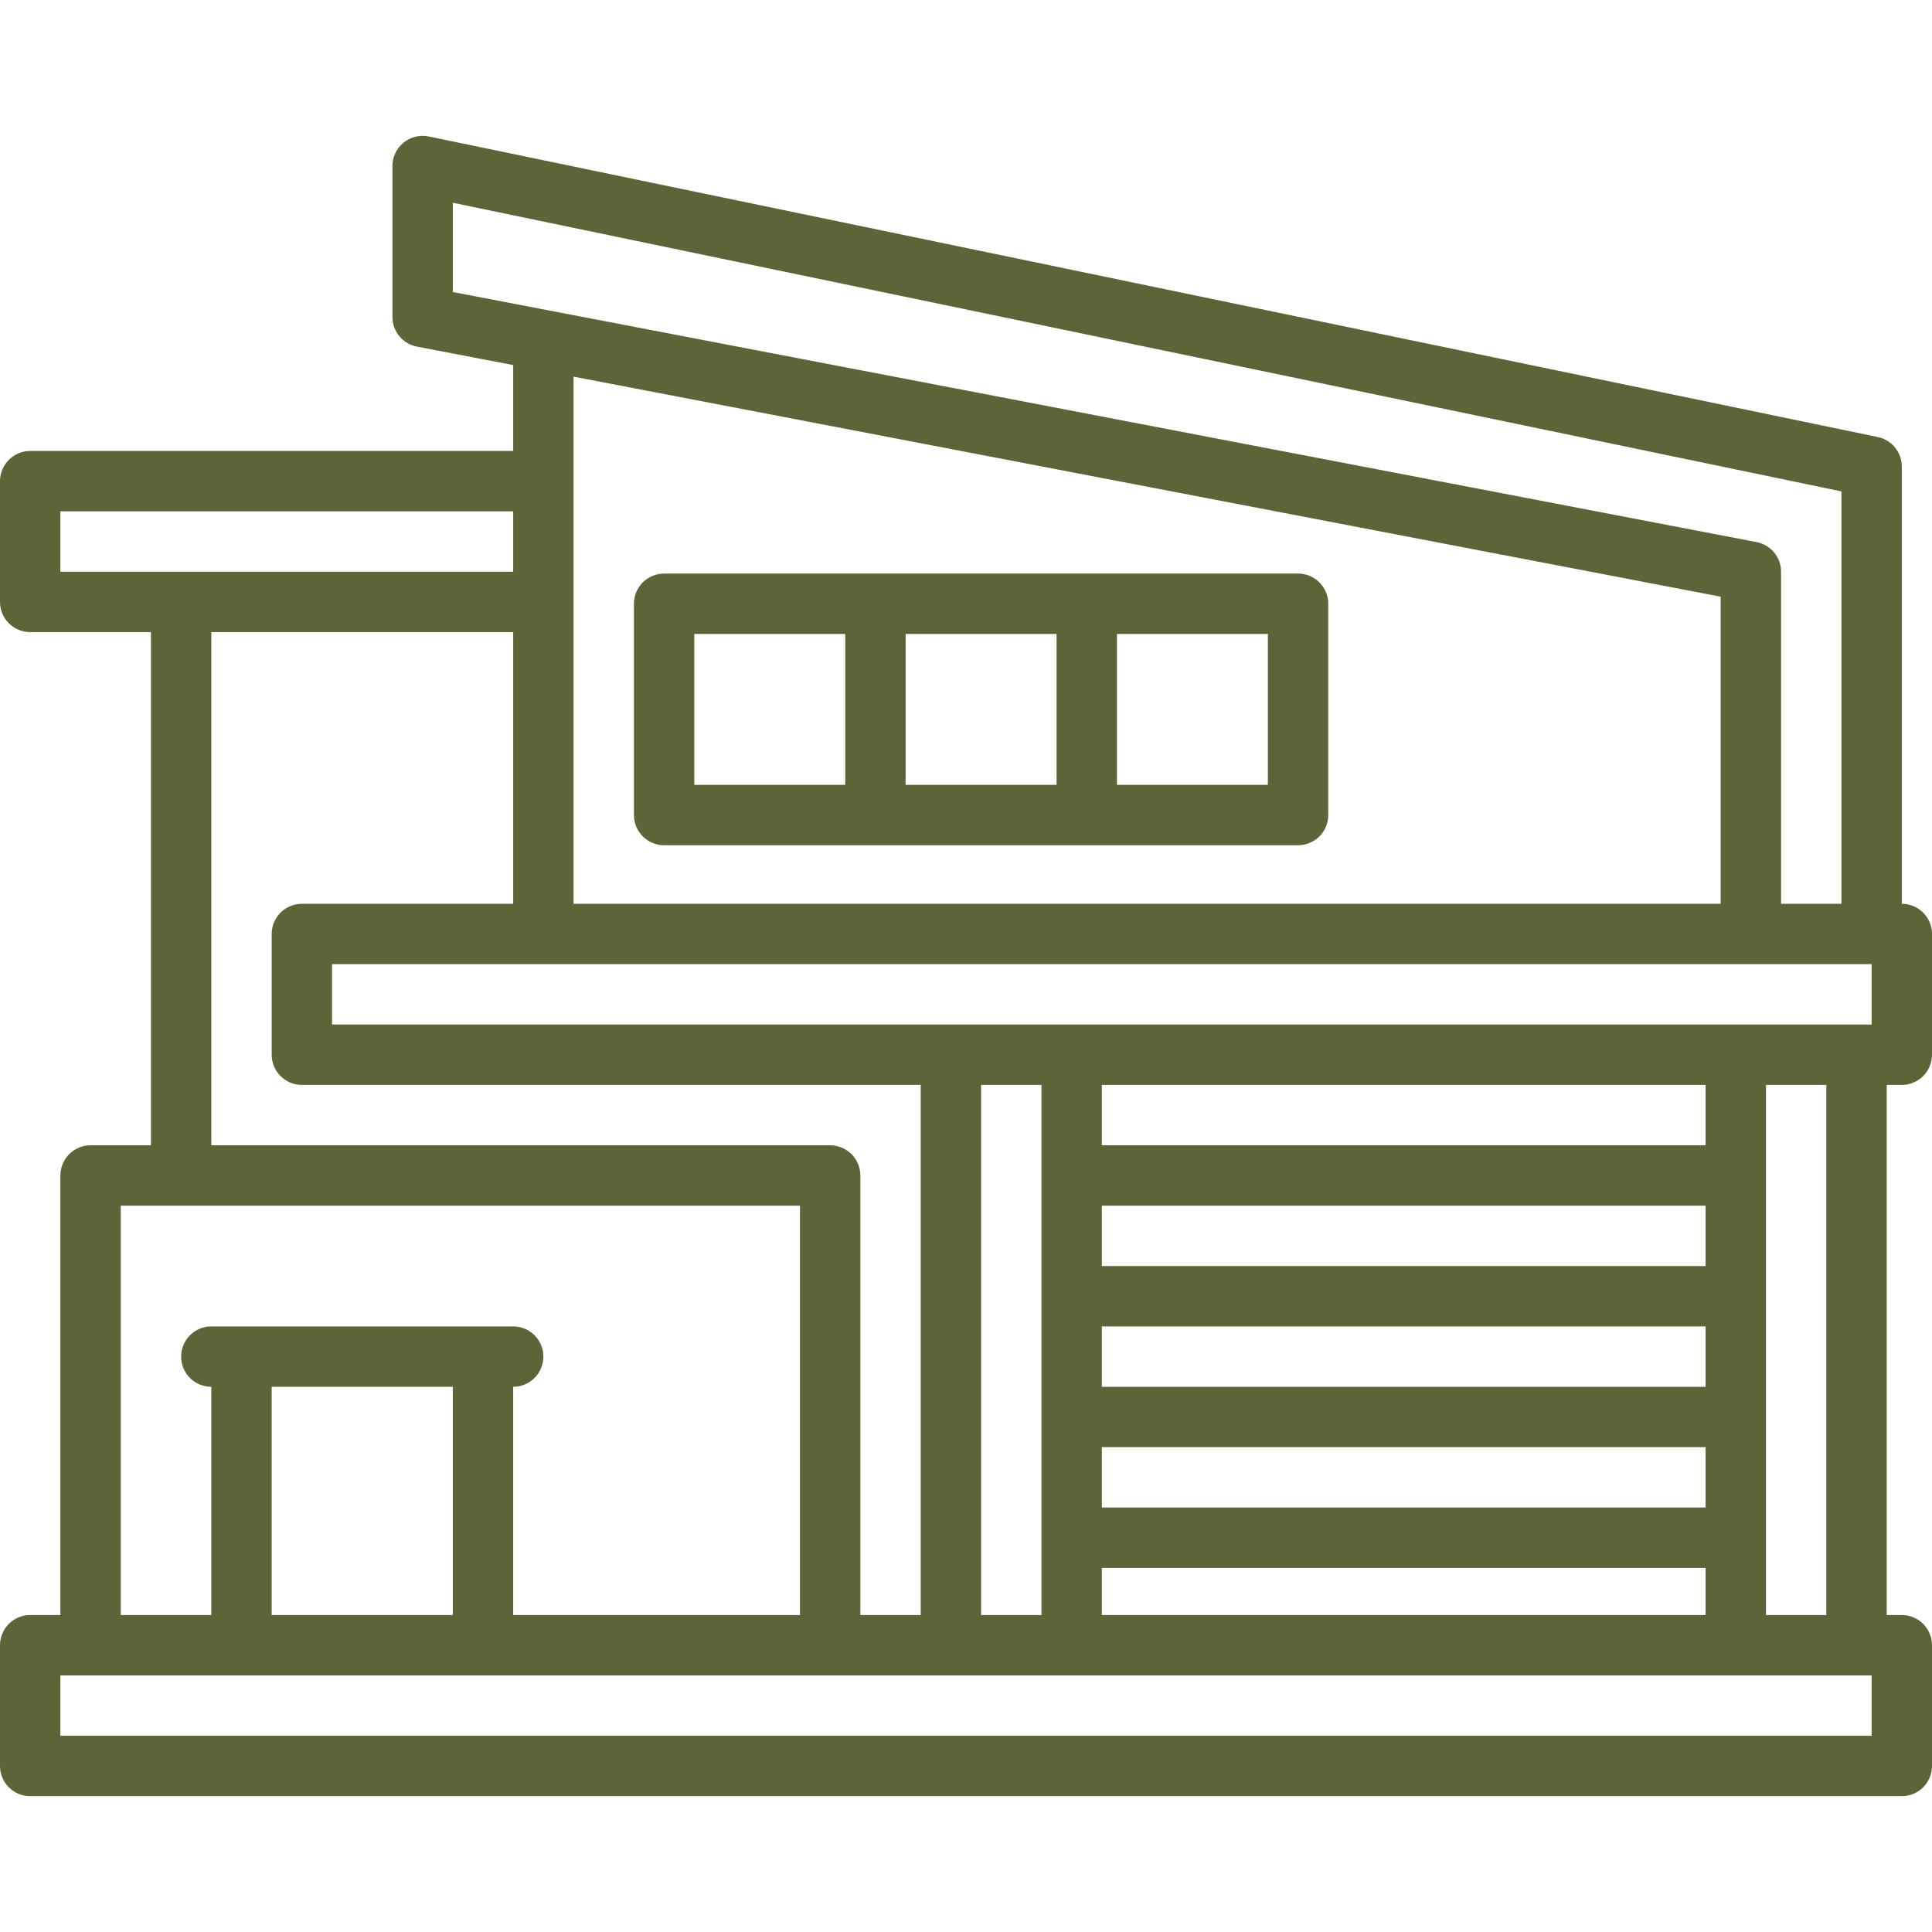
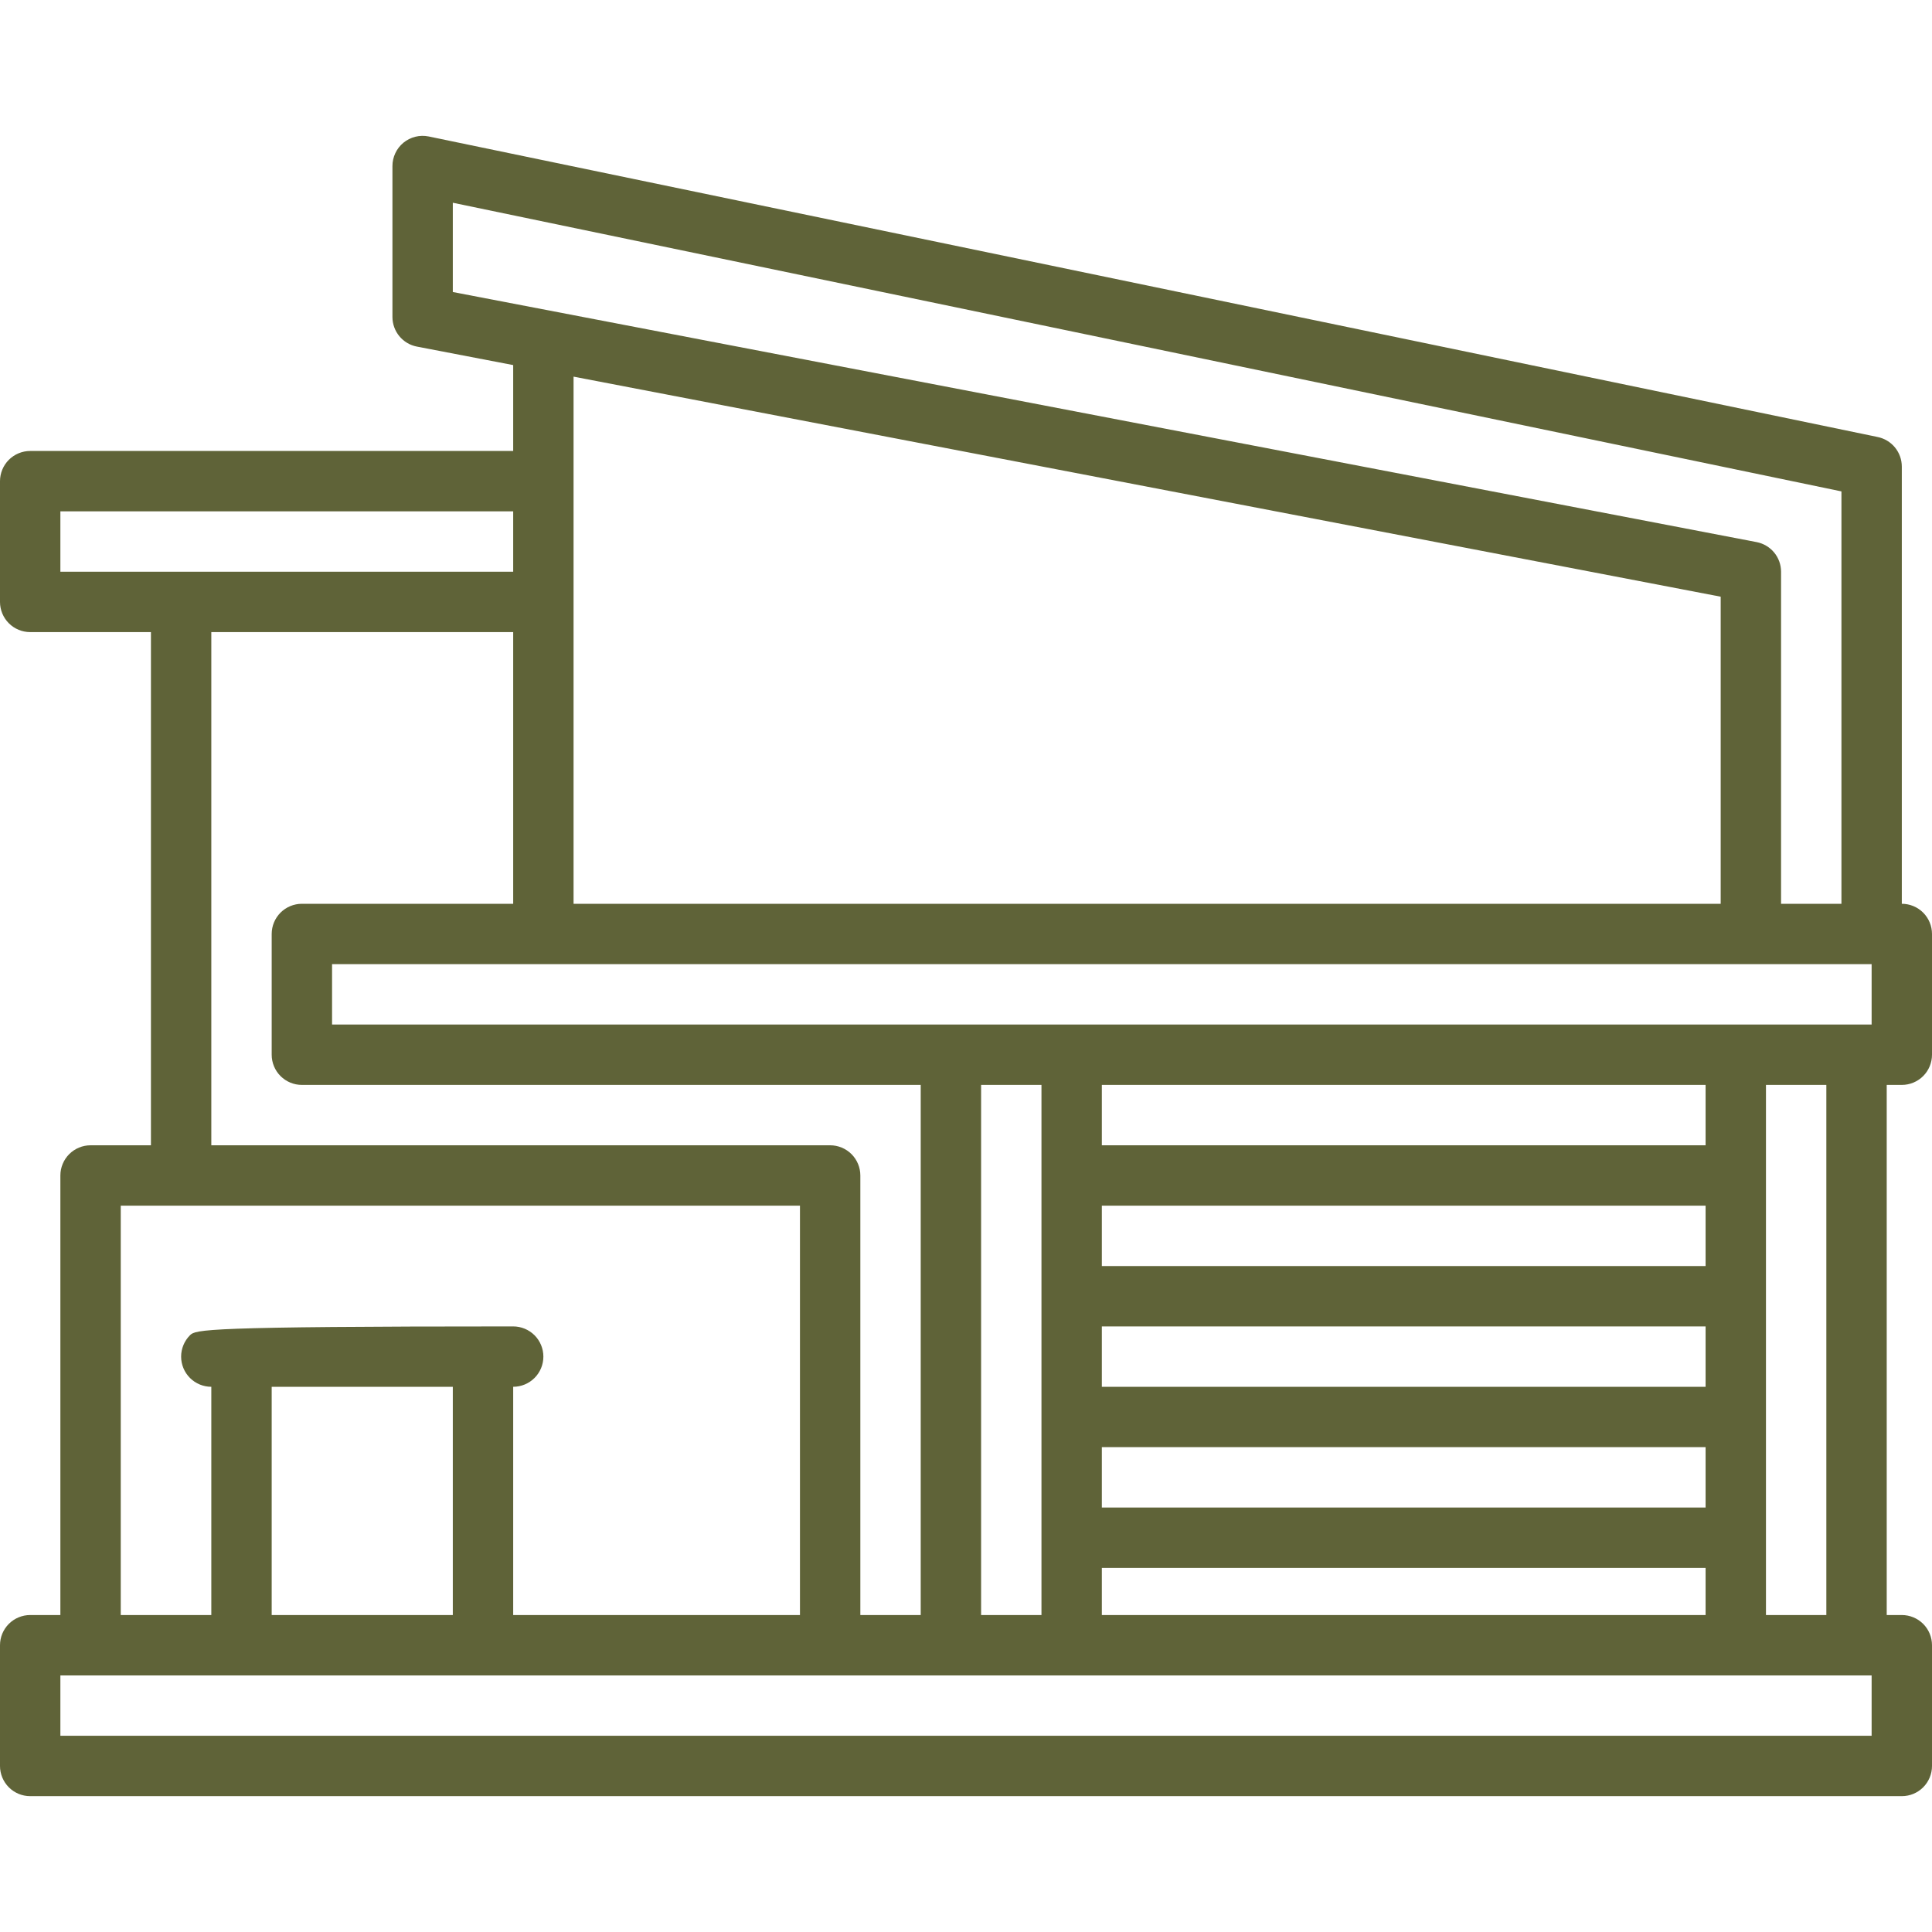
<svg xmlns="http://www.w3.org/2000/svg" width="80" height="80" viewBox="0 0 80 80" fill="none">
-   <path d="M78.75 37.424V19.321C78.75 19.031 78.649 18.75 78.466 18.527C78.282 18.303 78.026 18.15 77.742 18.094L17.742 5.649C17.561 5.613 17.374 5.618 17.195 5.663C17.015 5.708 16.849 5.792 16.706 5.909C16.563 6.027 16.448 6.174 16.37 6.341C16.291 6.508 16.25 6.69 16.25 6.875V13.125C16.25 13.415 16.351 13.697 16.536 13.921C16.721 14.145 16.979 14.298 17.264 14.352L21.25 15.117V18.674H1.25C0.918 18.674 0.601 18.806 0.366 19.04C0.132 19.275 1.65745e-05 19.593 0 19.924L0 24.924C1.65745e-05 25.256 0.132 25.574 0.366 25.808C0.601 26.043 0.918 26.174 1.25 26.174H6.25V47.424H3.75C3.418 47.424 3.101 47.556 2.866 47.79C2.632 48.025 2.5 48.343 2.5 48.674V66.875H1.25C0.918 66.875 0.601 67.007 0.366 67.241C0.132 67.475 1.65745e-05 67.793 0 68.125L0 73.125C1.65745e-05 73.456 0.132 73.774 0.366 74.009C0.601 74.243 0.918 74.375 1.25 74.375H78.75C79.082 74.375 79.399 74.243 79.634 74.009C79.868 73.774 80 73.456 80 73.125V68.125C80 67.793 79.868 67.475 79.634 67.241C79.399 67.007 79.082 66.875 78.75 66.875H78.125V44.924H78.75C79.082 44.924 79.399 44.792 79.634 44.558C79.868 44.324 80 44.006 80 43.674V38.674C80 38.343 79.868 38.025 79.634 37.79C79.399 37.556 79.082 37.424 78.75 37.424ZM18.75 12.092V8.395L76.25 20.348V37.424H73.75V23.674C73.75 23.384 73.649 23.102 73.464 22.878C73.278 22.654 73.021 22.502 72.736 22.447L18.75 12.092ZM71.25 24.708V37.424H23.75V15.596L71.25 24.708ZM2.5 23.674V21.174H21.25V23.674H2.5ZM12.5 44.924H38.125V66.875H35.625V48.674C35.625 48.343 35.493 48.025 35.259 47.79C35.024 47.556 34.706 47.424 34.375 47.424H8.75V26.174H21.25V37.424H12.5C12.168 37.424 11.851 37.556 11.616 37.79C11.382 38.025 11.25 38.343 11.25 38.674V43.674C11.25 44.006 11.382 44.324 11.616 44.558C11.851 44.792 12.168 44.924 12.5 44.924ZM5 49.924H33.125V66.875H21.25V57.424C21.581 57.424 21.899 57.292 22.134 57.058C22.368 56.824 22.5 56.506 22.5 56.174C22.5 55.843 22.368 55.525 22.134 55.29C21.899 55.056 21.581 54.924 21.25 54.924H8.75C8.418 54.924 8.101 55.056 7.866 55.29C7.632 55.525 7.5 55.843 7.5 56.174C7.5 56.506 7.632 56.824 7.866 57.058C8.101 57.292 8.418 57.424 8.75 57.424V66.875H5V49.924ZM18.75 57.424V66.875H11.25V57.424H18.75ZM77.5 71.875H2.5V69.375H77.5V71.875ZM40.625 66.875V44.924H43.125V66.875H40.625ZM70.625 49.924V52.424H45.625V49.924H70.625ZM45.625 47.424V44.924H70.625V47.424H45.625ZM70.625 54.924V57.424H45.625V54.924H70.625ZM70.625 59.924V62.424H45.625V59.924H70.625ZM70.625 64.924V66.875H45.625V64.924H70.625ZM73.125 66.875V44.924H75.625V66.875H73.125ZM77.5 42.424H13.75V39.924H77.5V42.424Z" fill="#5F6338" />
-   <path d="M27.5 35H53.75C54.081 35 54.399 34.868 54.634 34.634C54.868 34.399 55 34.081 55 33.75V25C55 24.669 54.868 24.351 54.634 24.116C54.399 23.882 54.081 23.75 53.75 23.75H27.5C27.169 23.75 26.851 23.882 26.616 24.116C26.382 24.351 26.25 24.669 26.25 25V33.75C26.25 34.081 26.382 34.399 26.616 34.634C26.851 34.868 27.169 35 27.5 35ZM46.25 26.25H52.5V32.5H46.25V26.25ZM37.5 26.25H43.75V32.5H37.5V26.25ZM28.75 26.25H35V32.5H28.75V26.25Z" fill="#5F6338" />
+   <path d="M78.75 37.424V19.321C78.75 19.031 78.649 18.75 78.466 18.527C78.282 18.303 78.026 18.15 77.742 18.094L17.742 5.649C17.561 5.613 17.374 5.618 17.195 5.663C17.015 5.708 16.849 5.792 16.706 5.909C16.563 6.027 16.448 6.174 16.37 6.341C16.291 6.508 16.25 6.69 16.25 6.875V13.125C16.25 13.415 16.351 13.697 16.536 13.921C16.721 14.145 16.979 14.298 17.264 14.352L21.25 15.117V18.674H1.25C0.918 18.674 0.601 18.806 0.366 19.04C0.132 19.275 1.65745e-05 19.593 0 19.924L0 24.924C1.65745e-05 25.256 0.132 25.574 0.366 25.808C0.601 26.043 0.918 26.174 1.25 26.174H6.25V47.424H3.75C3.418 47.424 3.101 47.556 2.866 47.79C2.632 48.025 2.5 48.343 2.5 48.674V66.875H1.25C0.918 66.875 0.601 67.007 0.366 67.241C0.132 67.475 1.65745e-05 67.793 0 68.125L0 73.125C1.65745e-05 73.456 0.132 73.774 0.366 74.009C0.601 74.243 0.918 74.375 1.25 74.375H78.75C79.082 74.375 79.399 74.243 79.634 74.009C79.868 73.774 80 73.456 80 73.125V68.125C80 67.793 79.868 67.475 79.634 67.241C79.399 67.007 79.082 66.875 78.75 66.875H78.125V44.924H78.75C79.082 44.924 79.399 44.792 79.634 44.558C79.868 44.324 80 44.006 80 43.674V38.674C80 38.343 79.868 38.025 79.634 37.79C79.399 37.556 79.082 37.424 78.75 37.424ZM18.75 12.092V8.395L76.25 20.348V37.424H73.75V23.674C73.75 23.384 73.649 23.102 73.464 22.878C73.278 22.654 73.021 22.502 72.736 22.447L18.75 12.092ZM71.25 24.708V37.424H23.75V15.596L71.25 24.708ZM2.5 23.674V21.174H21.25V23.674H2.5ZM12.5 44.924H38.125V66.875H35.625V48.674C35.625 48.343 35.493 48.025 35.259 47.79C35.024 47.556 34.706 47.424 34.375 47.424H8.75V26.174H21.25V37.424H12.5C12.168 37.424 11.851 37.556 11.616 37.79C11.382 38.025 11.25 38.343 11.25 38.674V43.674C11.25 44.006 11.382 44.324 11.616 44.558C11.851 44.792 12.168 44.924 12.5 44.924ZM5 49.924H33.125V66.875H21.25V57.424C21.581 57.424 21.899 57.292 22.134 57.058C22.368 56.824 22.5 56.506 22.5 56.174C22.5 55.843 22.368 55.525 22.134 55.29C21.899 55.056 21.581 54.924 21.25 54.924C8.418 54.924 8.101 55.056 7.866 55.29C7.632 55.525 7.5 55.843 7.5 56.174C7.5 56.506 7.632 56.824 7.866 57.058C8.101 57.292 8.418 57.424 8.75 57.424V66.875H5V49.924ZM18.75 57.424V66.875H11.25V57.424H18.75ZM77.5 71.875H2.5V69.375H77.5V71.875ZM40.625 66.875V44.924H43.125V66.875H40.625ZM70.625 49.924V52.424H45.625V49.924H70.625ZM45.625 47.424V44.924H70.625V47.424H45.625ZM70.625 54.924V57.424H45.625V54.924H70.625ZM70.625 59.924V62.424H45.625V59.924H70.625ZM70.625 64.924V66.875H45.625V64.924H70.625ZM73.125 66.875V44.924H75.625V66.875H73.125ZM77.5 42.424H13.75V39.924H77.5V42.424Z" fill="#5F6338" />
</svg>